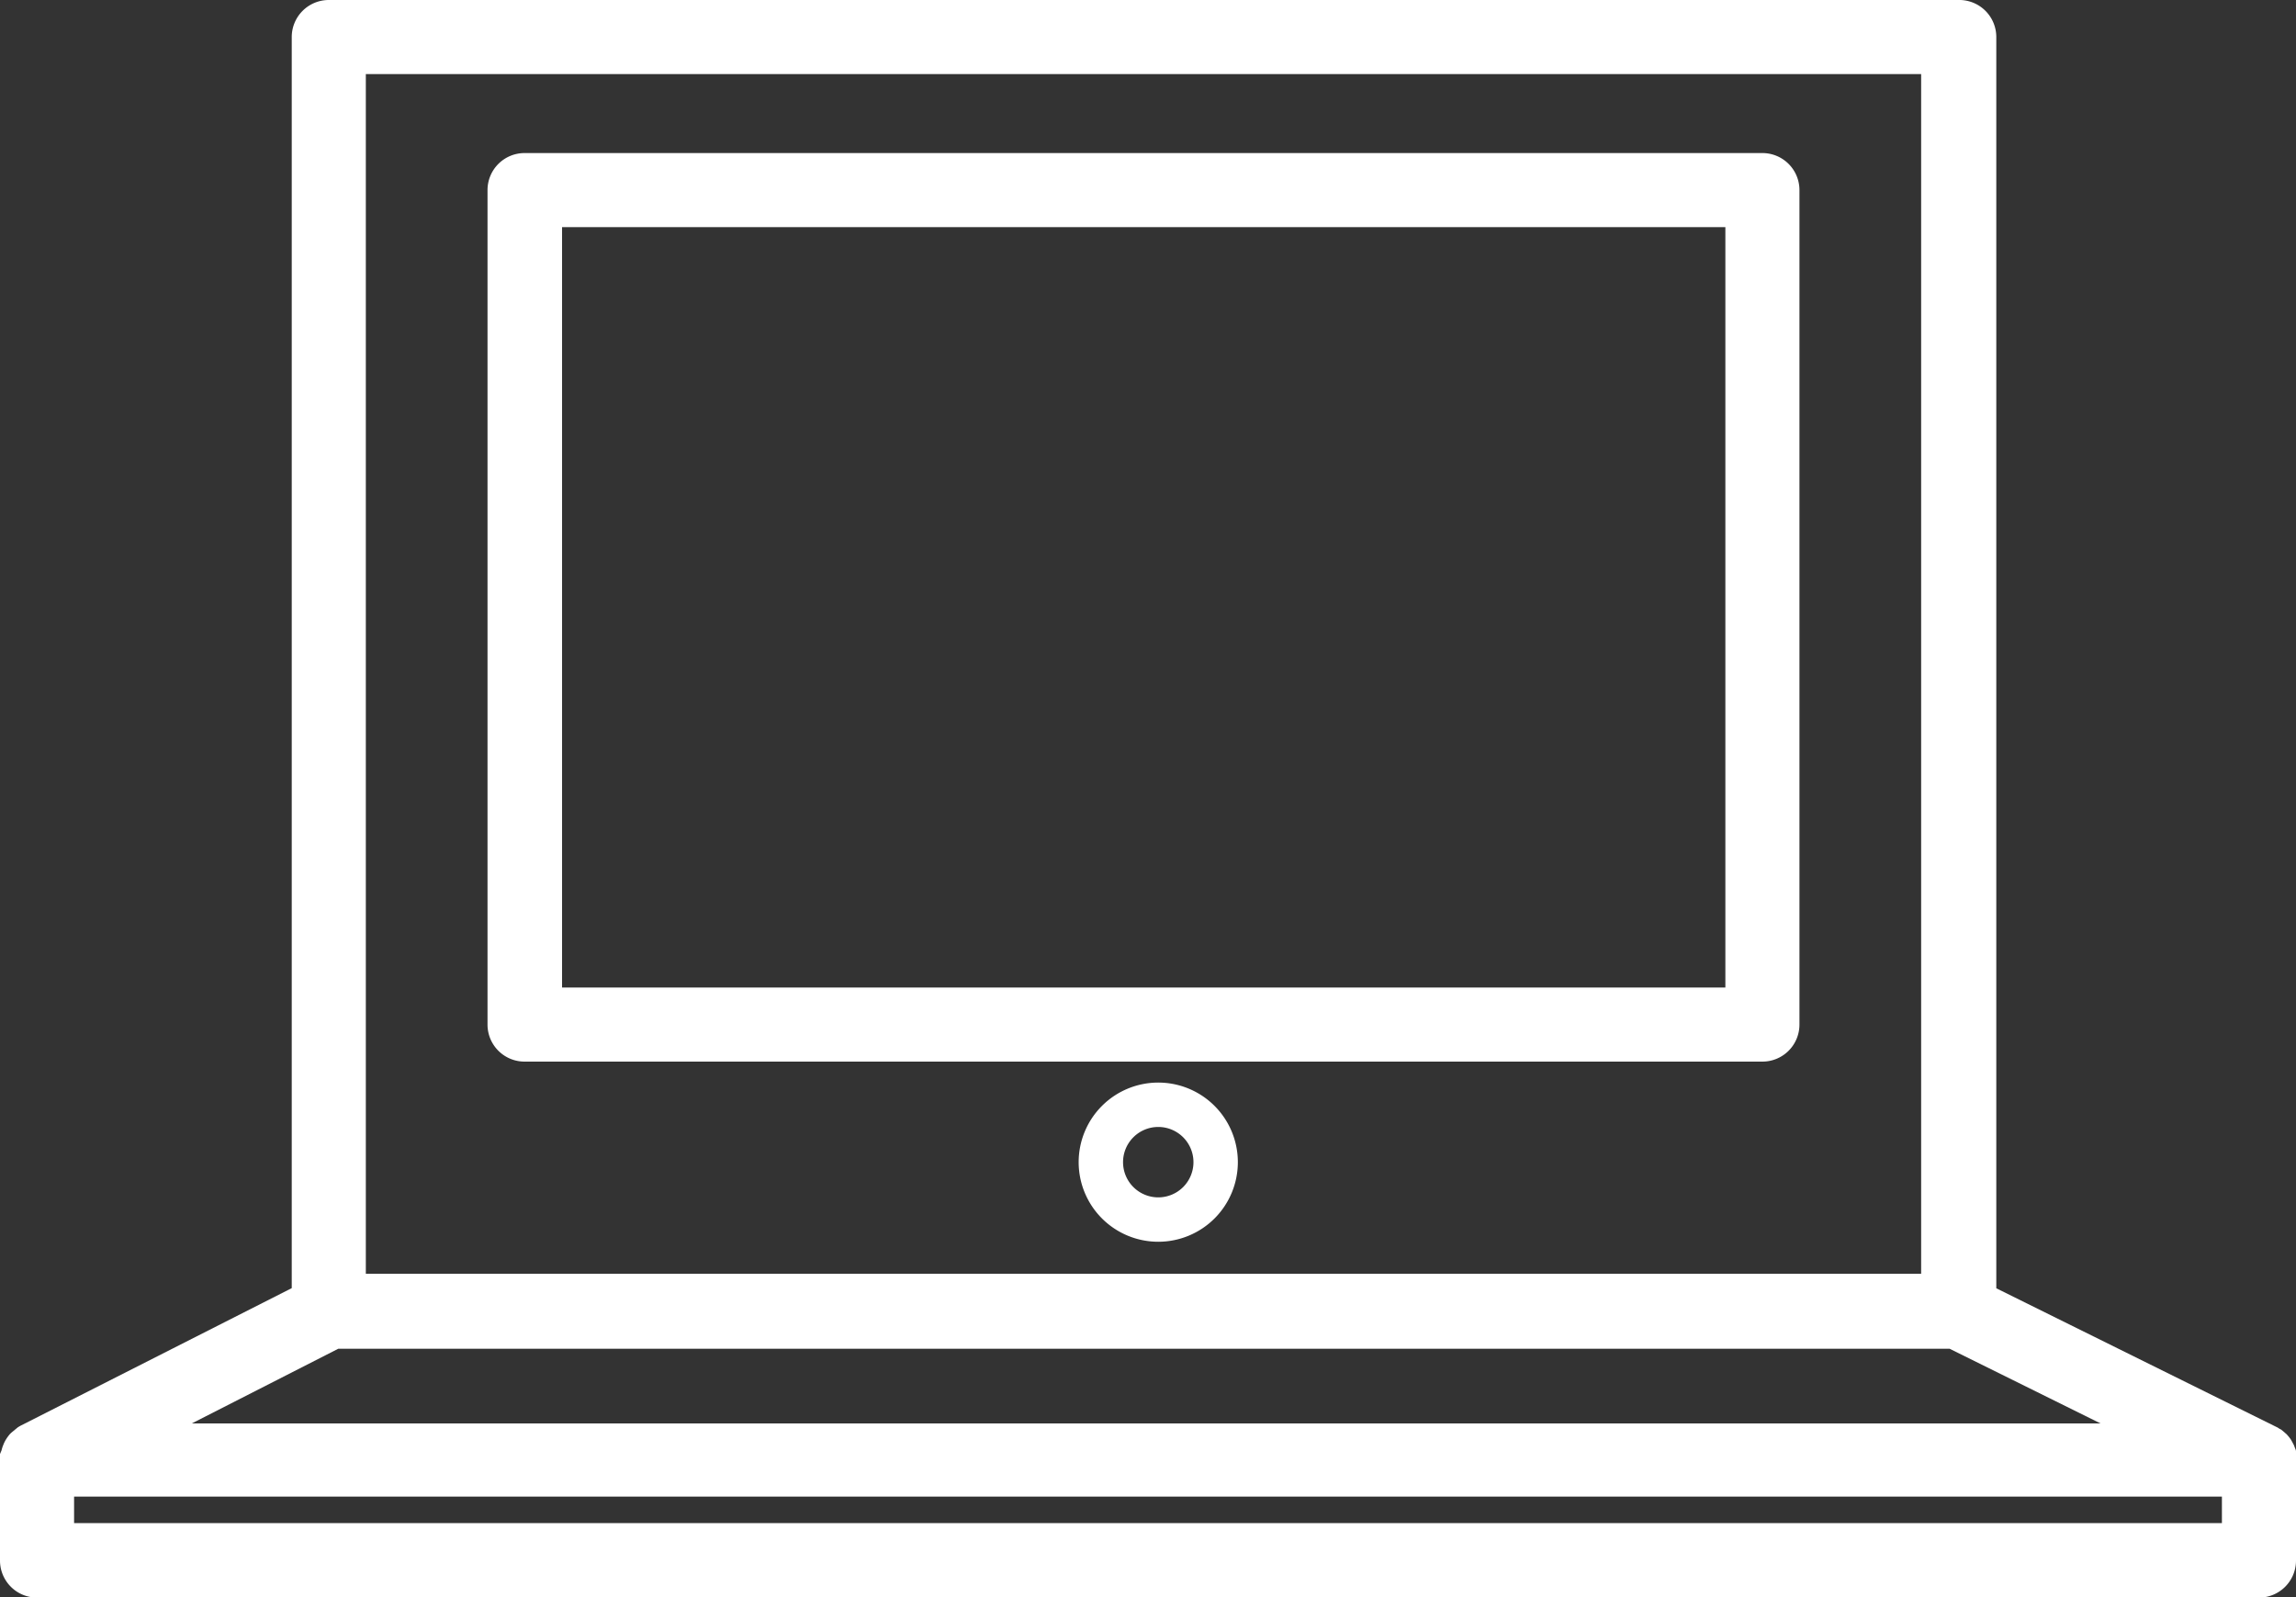
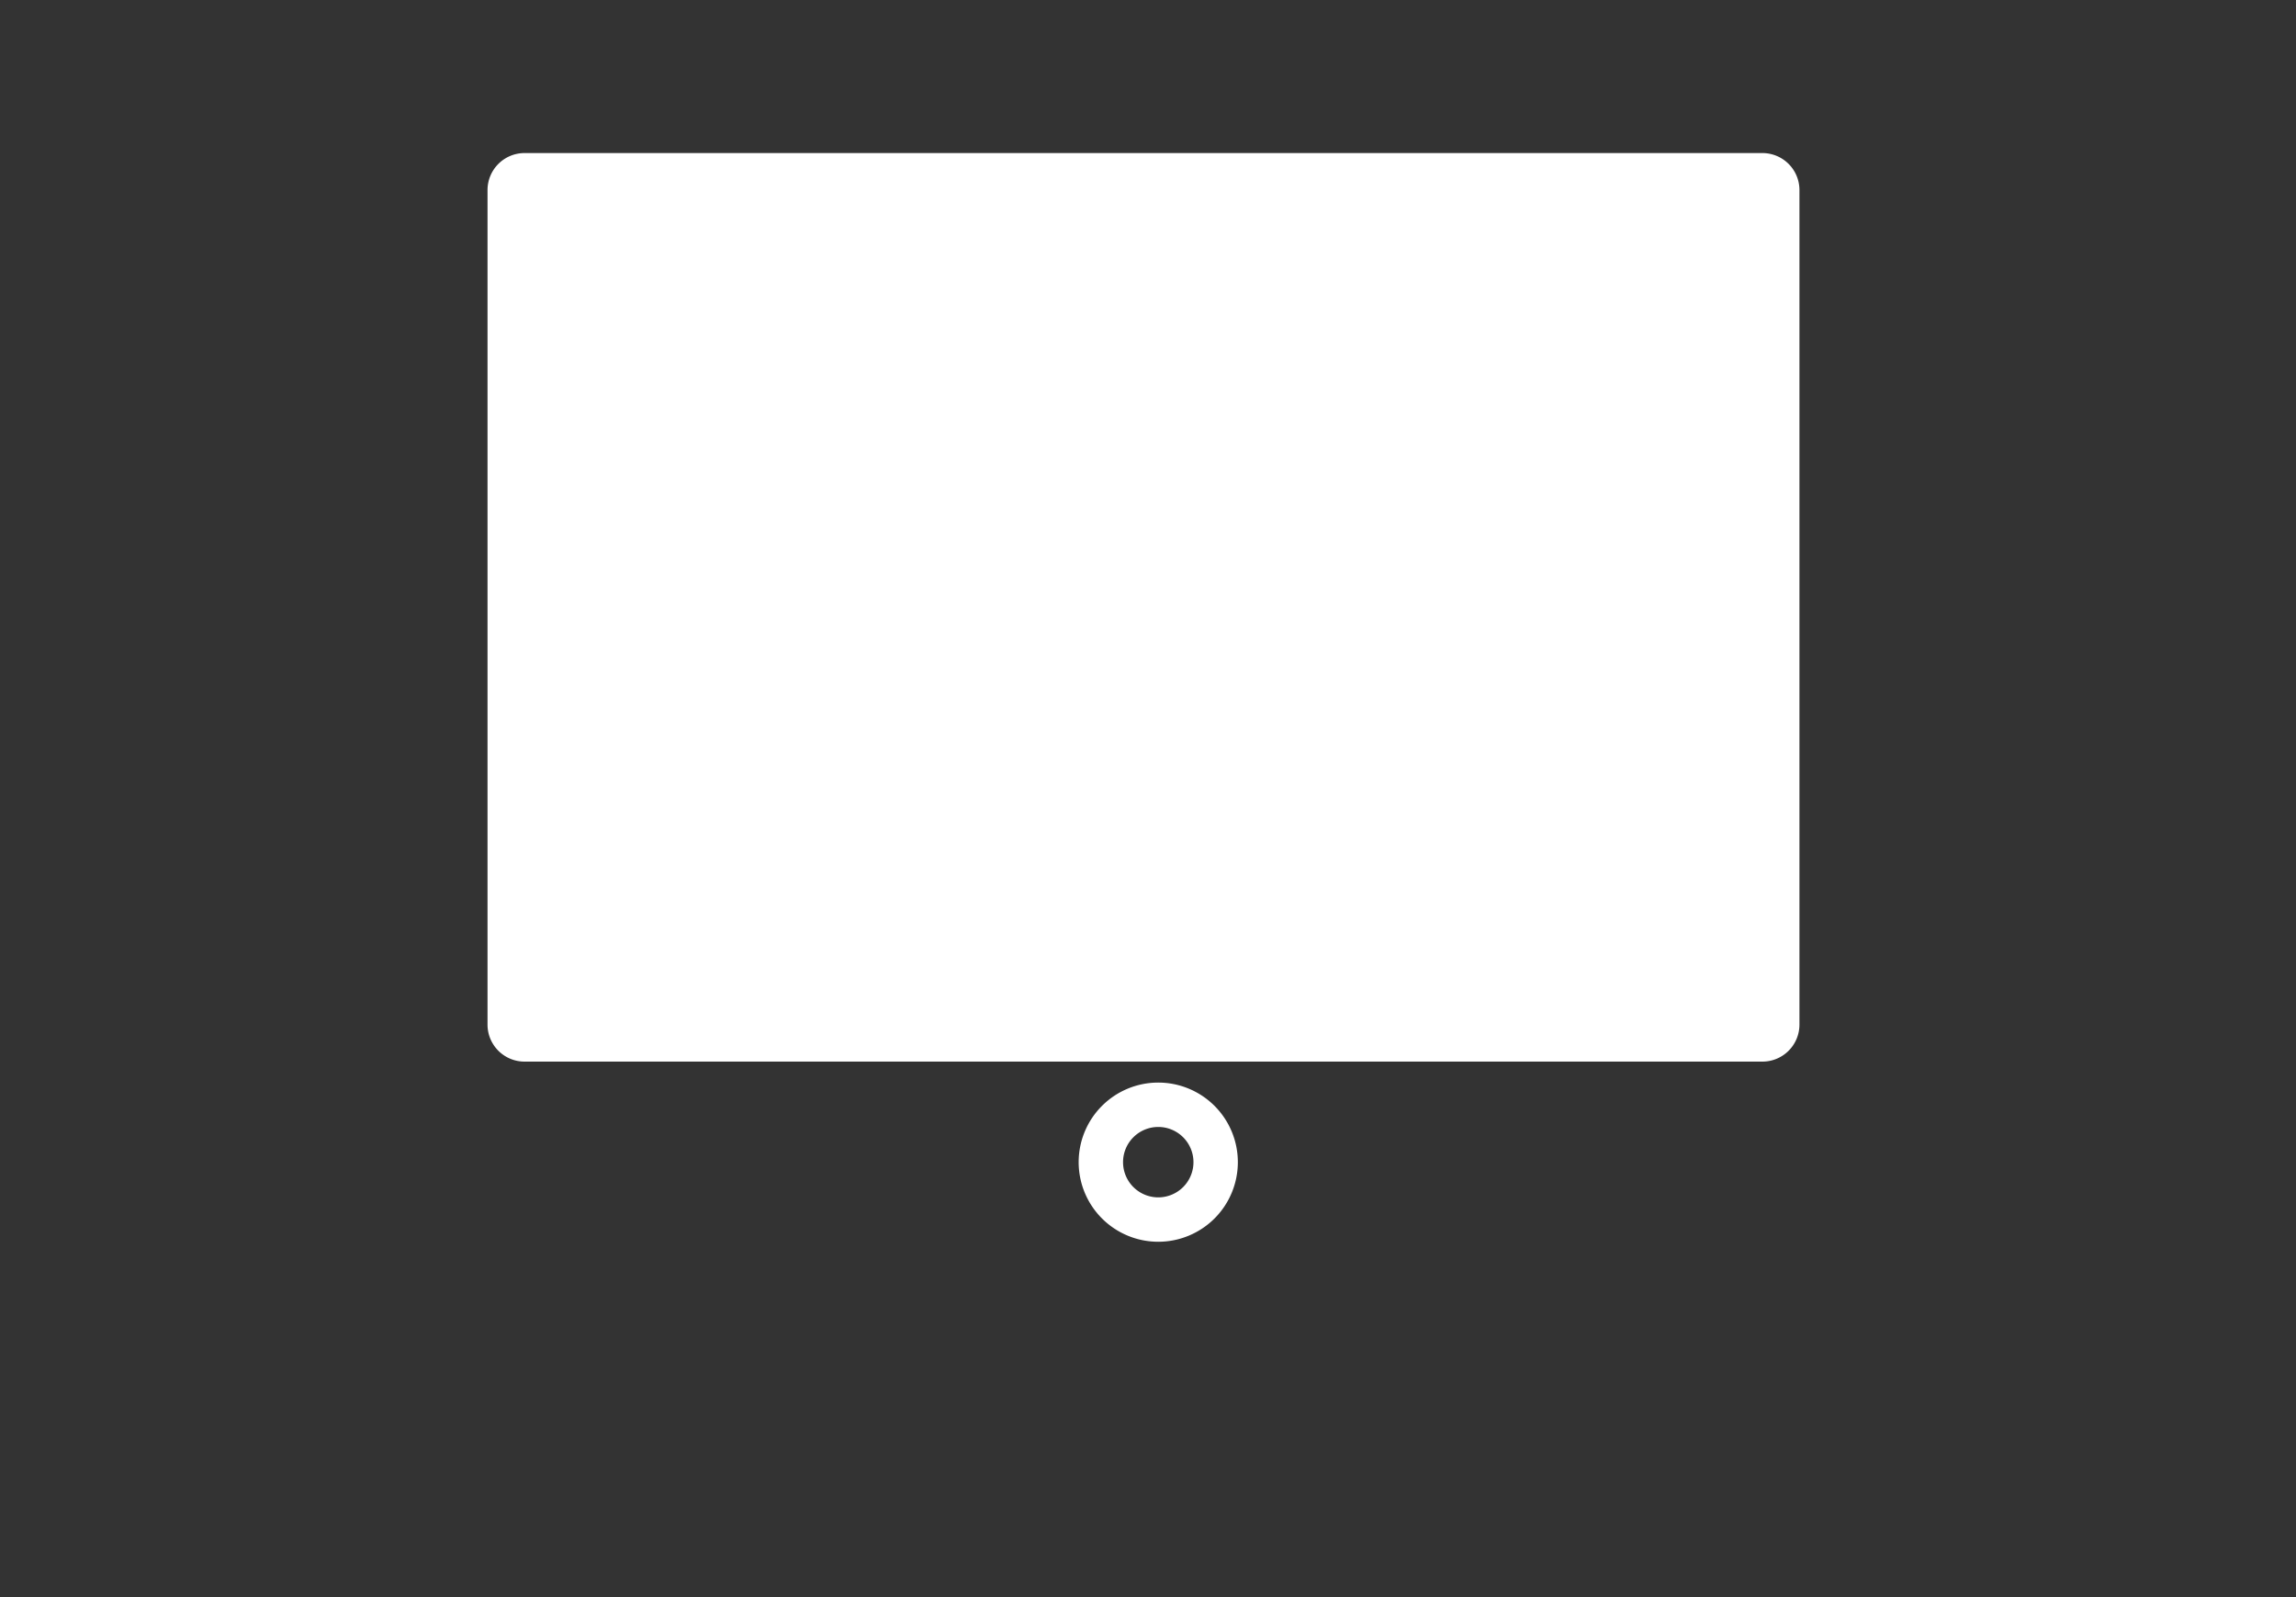
<svg xmlns="http://www.w3.org/2000/svg" viewBox="0 0 150 104.35">
  <rect x="0" y="0" width="150" height="104.35" fill="#333333" stroke="none" />
  <defs>
    <style>.cls-1{fill:#fff;}</style>
  </defs>
  <title>Codmai</title>
  <g id="Capa_2" data-name="Capa 2">
    <g id="Capa_1-2" data-name="Capa 1">
      <g id="_Grupo_" data-name="&lt;Grupo&gt;">
-         <path id="_Trazado_compuesto_" data-name="&lt;Trazado compuesto&gt;" class="cls-1" d="M150,95l0-.17c0-.09-.05-.18-.08-.26l-.06-.16-.15-.28-.06-.1a3,3,0,0,0-.28-.34.5.5,0,0,1-.08-.07l-.25-.21-.15-.08a.75.75,0,0,0-.17-.1l-18.3-9.06V2.42A2.42,2.42,0,0,0,127.93,0H21.48a2.42,2.42,0,0,0-2.42,2.42V84.16l-17.74,9-.15.09L1,93.39l-.23.19-.1.09A2.88,2.88,0,0,0,.42,94l0,0a2.21,2.21,0,0,0-.18.34l-.06.15a2.76,2.76,0,0,0-.08.27L0,95a1.53,1.53,0,0,0,0,.3s0,.06,0,.09v6.57a2.42,2.42,0,0,0,2.42,2.42H147.58a2.42,2.42,0,0,0,2.42-2.42V95.36s0-.06,0-.1A1.43,1.43,0,0,0,150,95Zm-137.47-2,9.57-4.88H127.37l9.86,4.88ZM23.9,4.84H125.51V83.22H23.9ZM145.16,99.51H4.84V97.78H145.16Z" />
-         <path id="_Trazado_compuesto_2" data-name="&lt;Trazado compuesto&gt;" class="cls-1" d="M115.14,10H34.27a2.42,2.42,0,0,0-2.42,2.42V66.94a2.42,2.42,0,0,0,2.42,2.42h80.87a2.42,2.42,0,0,0,2.42-2.42V12.42A2.42,2.42,0,0,0,115.14,10Zm-2.42,54.52h-76V14.84h76Z" />
+         <path id="_Trazado_compuesto_2" data-name="&lt;Trazado compuesto&gt;" class="cls-1" d="M115.14,10H34.27a2.42,2.42,0,0,0-2.42,2.42V66.94a2.42,2.42,0,0,0,2.42,2.42h80.87a2.42,2.42,0,0,0,2.42-2.42V12.42A2.42,2.42,0,0,0,115.14,10Zh-76V14.84h76Z" />
        <path id="_Trazado_compuesto_3" data-name="&lt;Trazado compuesto&gt;" class="cls-1" d="M75.67,70.73a5.2,5.2,0,1,0,5.2,5.2A5.2,5.2,0,0,0,75.67,70.73Zm0,7.5a2.3,2.3,0,1,1,2.3-2.3A2.3,2.3,0,0,1,75.67,78.23Z" />
      </g>
    </g>
  </g>
</svg>